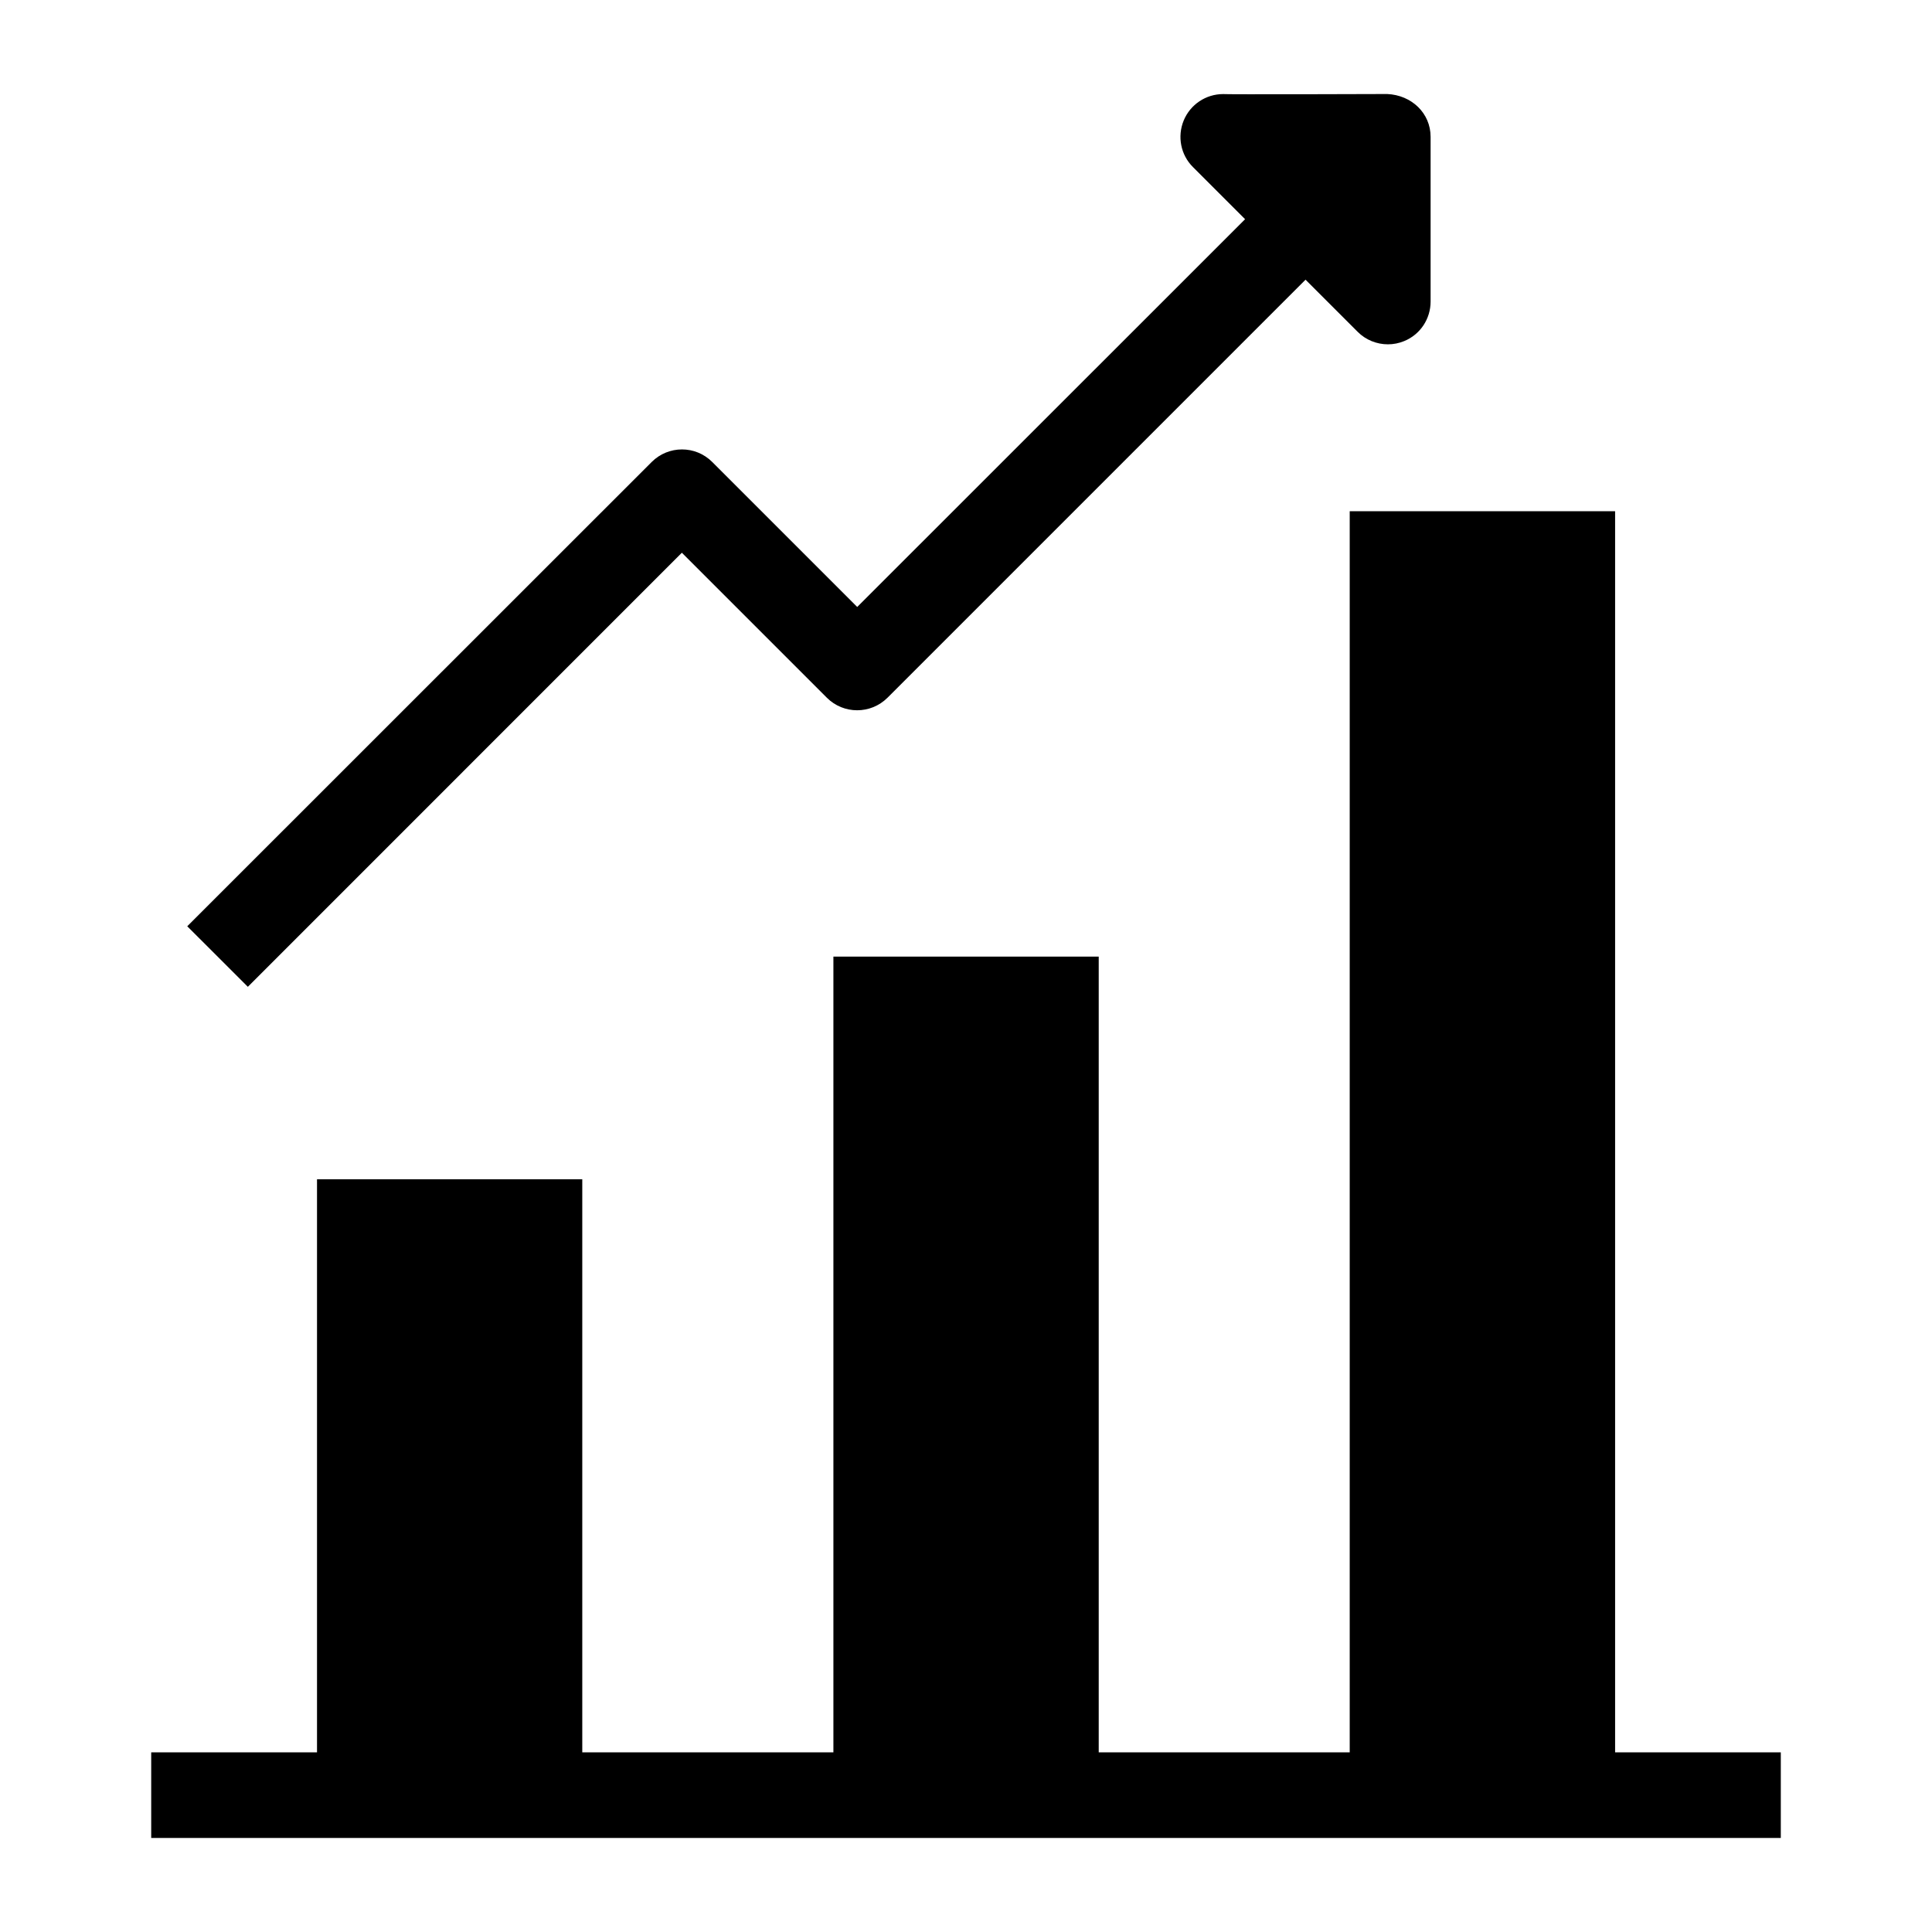
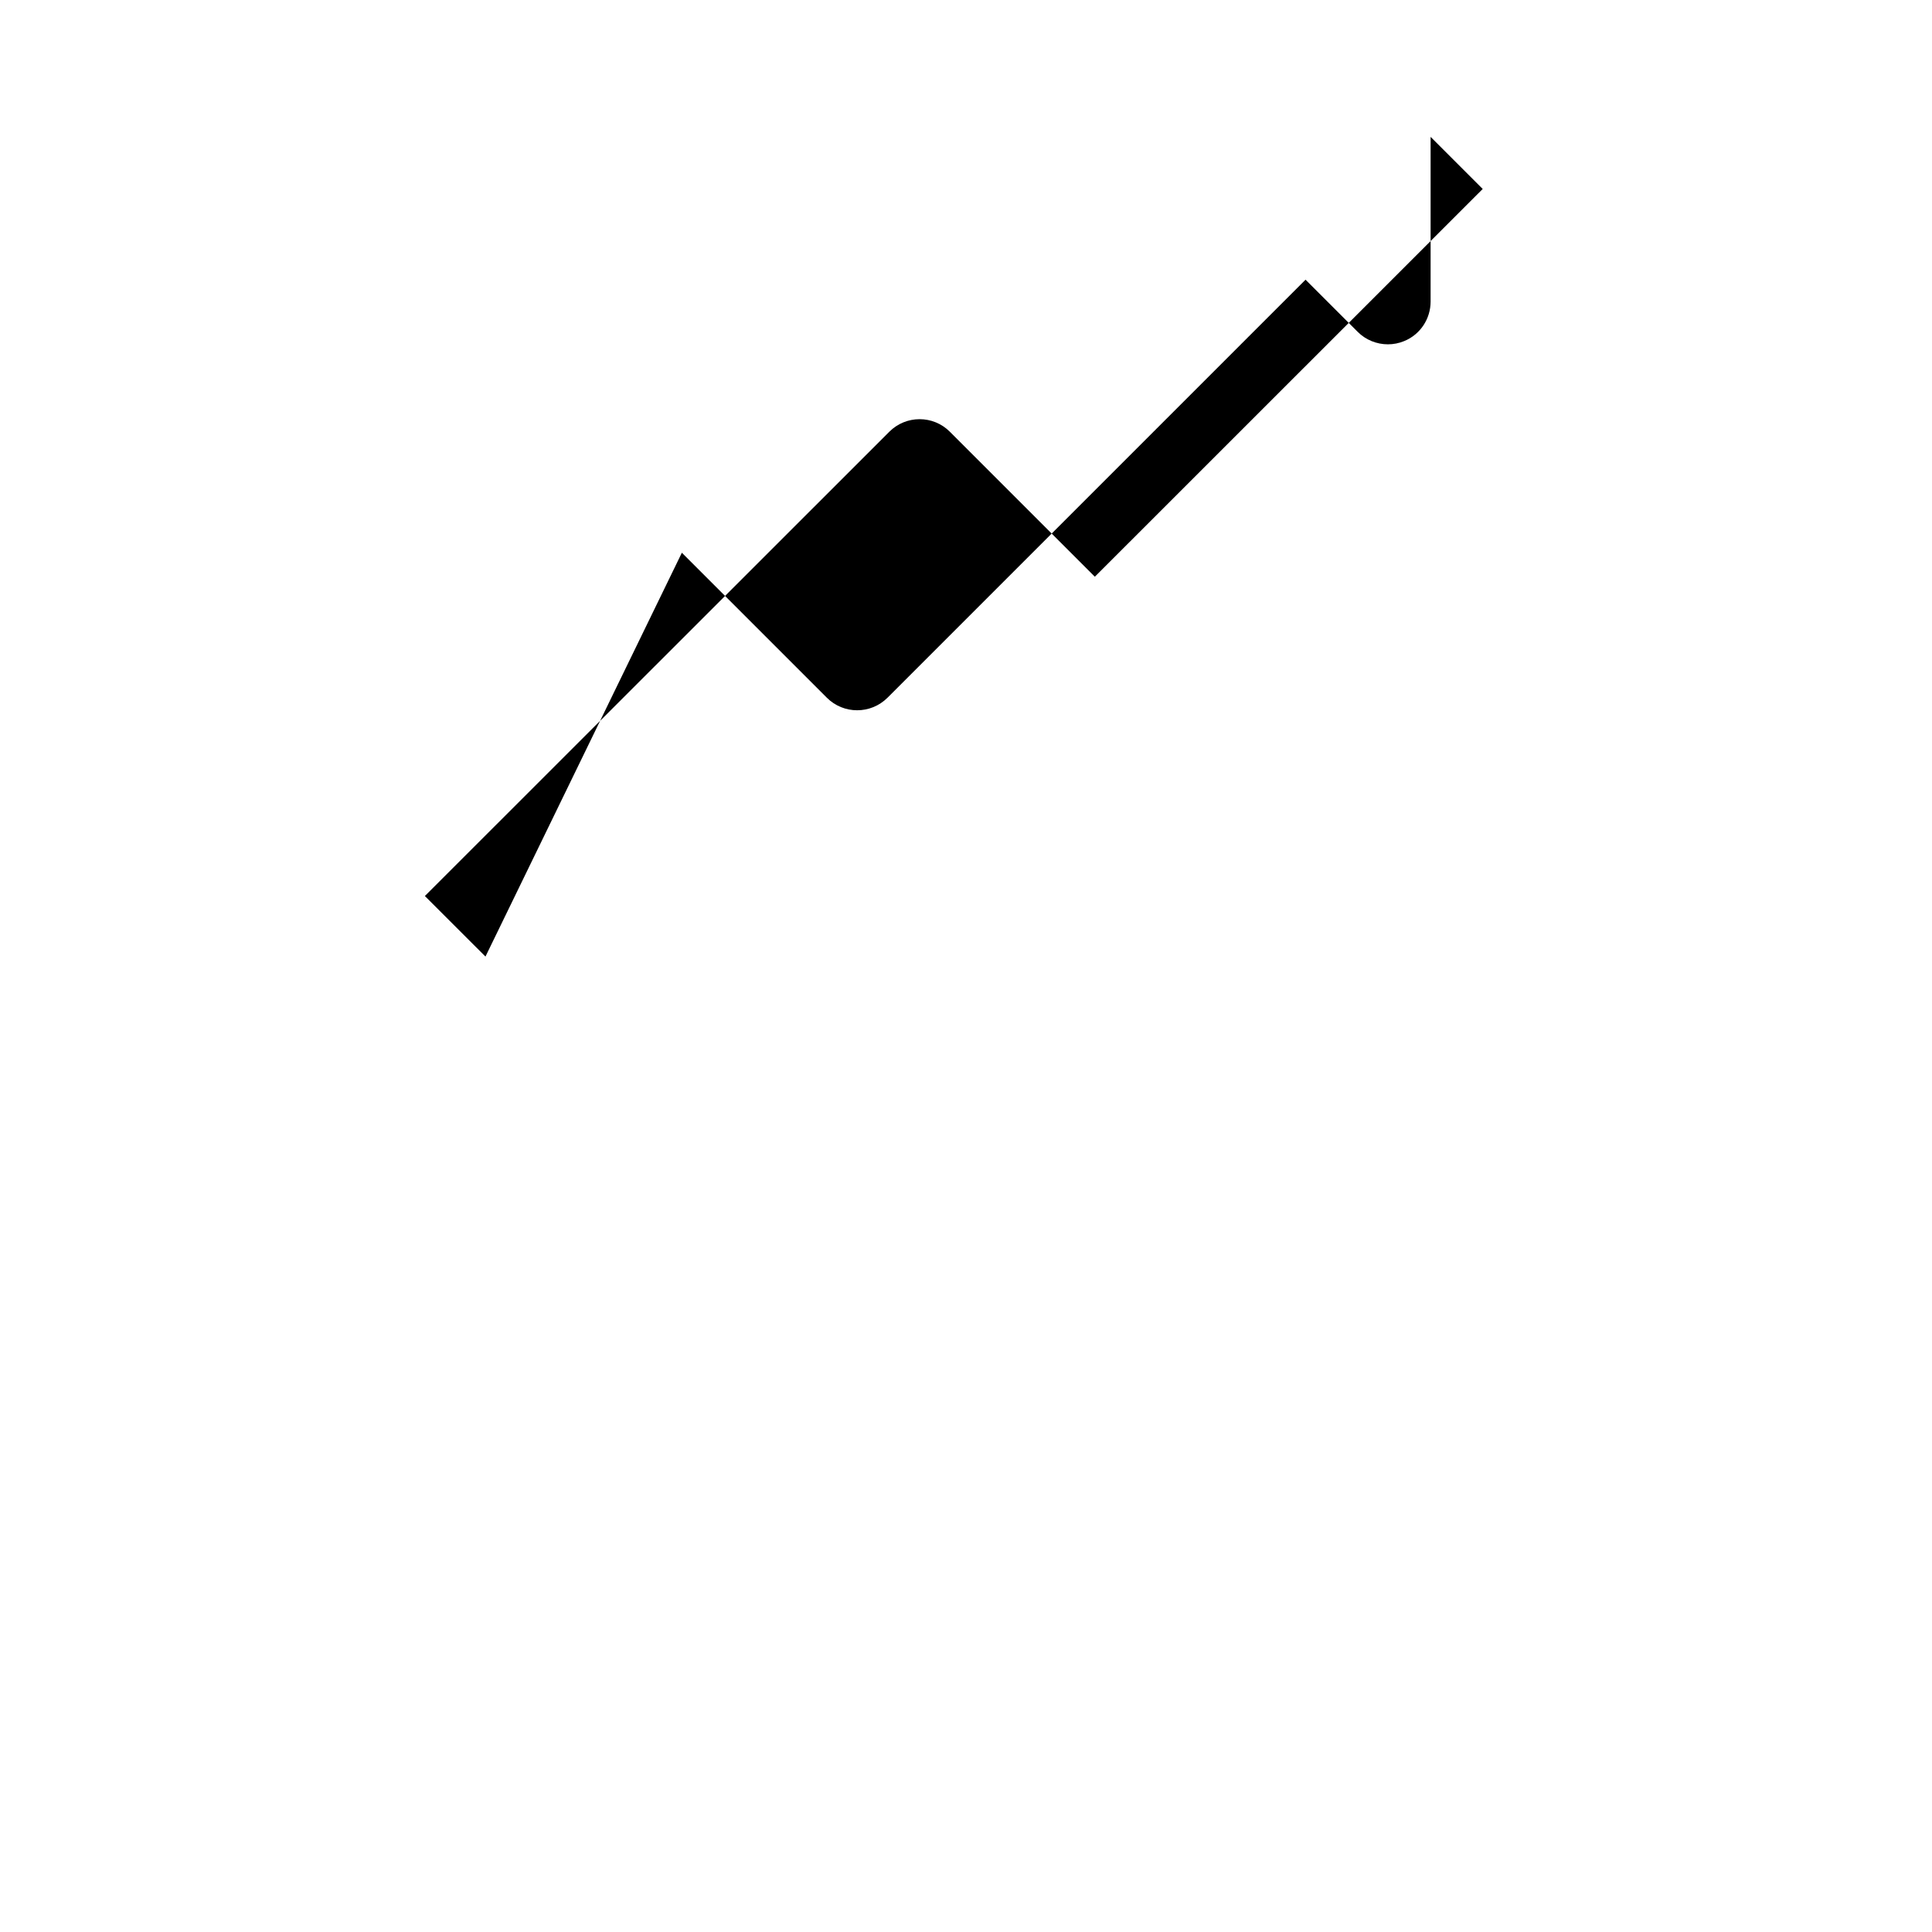
<svg xmlns="http://www.w3.org/2000/svg" fill="#000000" width="800px" height="800px" version="1.1" viewBox="144 144 512 512">
  <g>
-     <path d="m572.02 608.39v-328.91h-70.332v328.91h-66.516v-210.88h-70.312v210.88h-66.551v-151.87h-70.297v151.87h-43.941v22.688h431.86v-22.688z" />
-     <path d="m324.7 290.48 38.43 38.43c4.426 4.426 11.617 4.426 16.059 0l110.79-110.79 13.809 13.809c2.156 2.172 5.07 3.32 8.031 3.32 1.449 0 2.93-0.285 4.328-0.867 4.25-1.746 6.977-5.887 6.977-10.469v-43.645c0-6.312-5.07-11.066-11.492-11.352-2.125 0.031-43.391 0.125-43.484 0.016-4.582 0-8.707 2.769-10.453 6.992-1.746 4.25-0.805 9.117 2.457 12.359l13.809 13.809-102.79 102.76-38.43-38.43c-4.426-4.426-11.586-4.426-16.027 0l-123.09 123.05 16.059 16.043z" />
+     <path d="m324.7 290.48 38.43 38.43c4.426 4.426 11.617 4.426 16.059 0l110.79-110.79 13.809 13.809c2.156 2.172 5.07 3.32 8.031 3.32 1.449 0 2.93-0.285 4.328-0.867 4.25-1.746 6.977-5.887 6.977-10.469v-43.645l13.809 13.809-102.79 102.76-38.43-38.43c-4.426-4.426-11.586-4.426-16.027 0l-123.09 123.05 16.059 16.043z" />
  </g>
</svg>